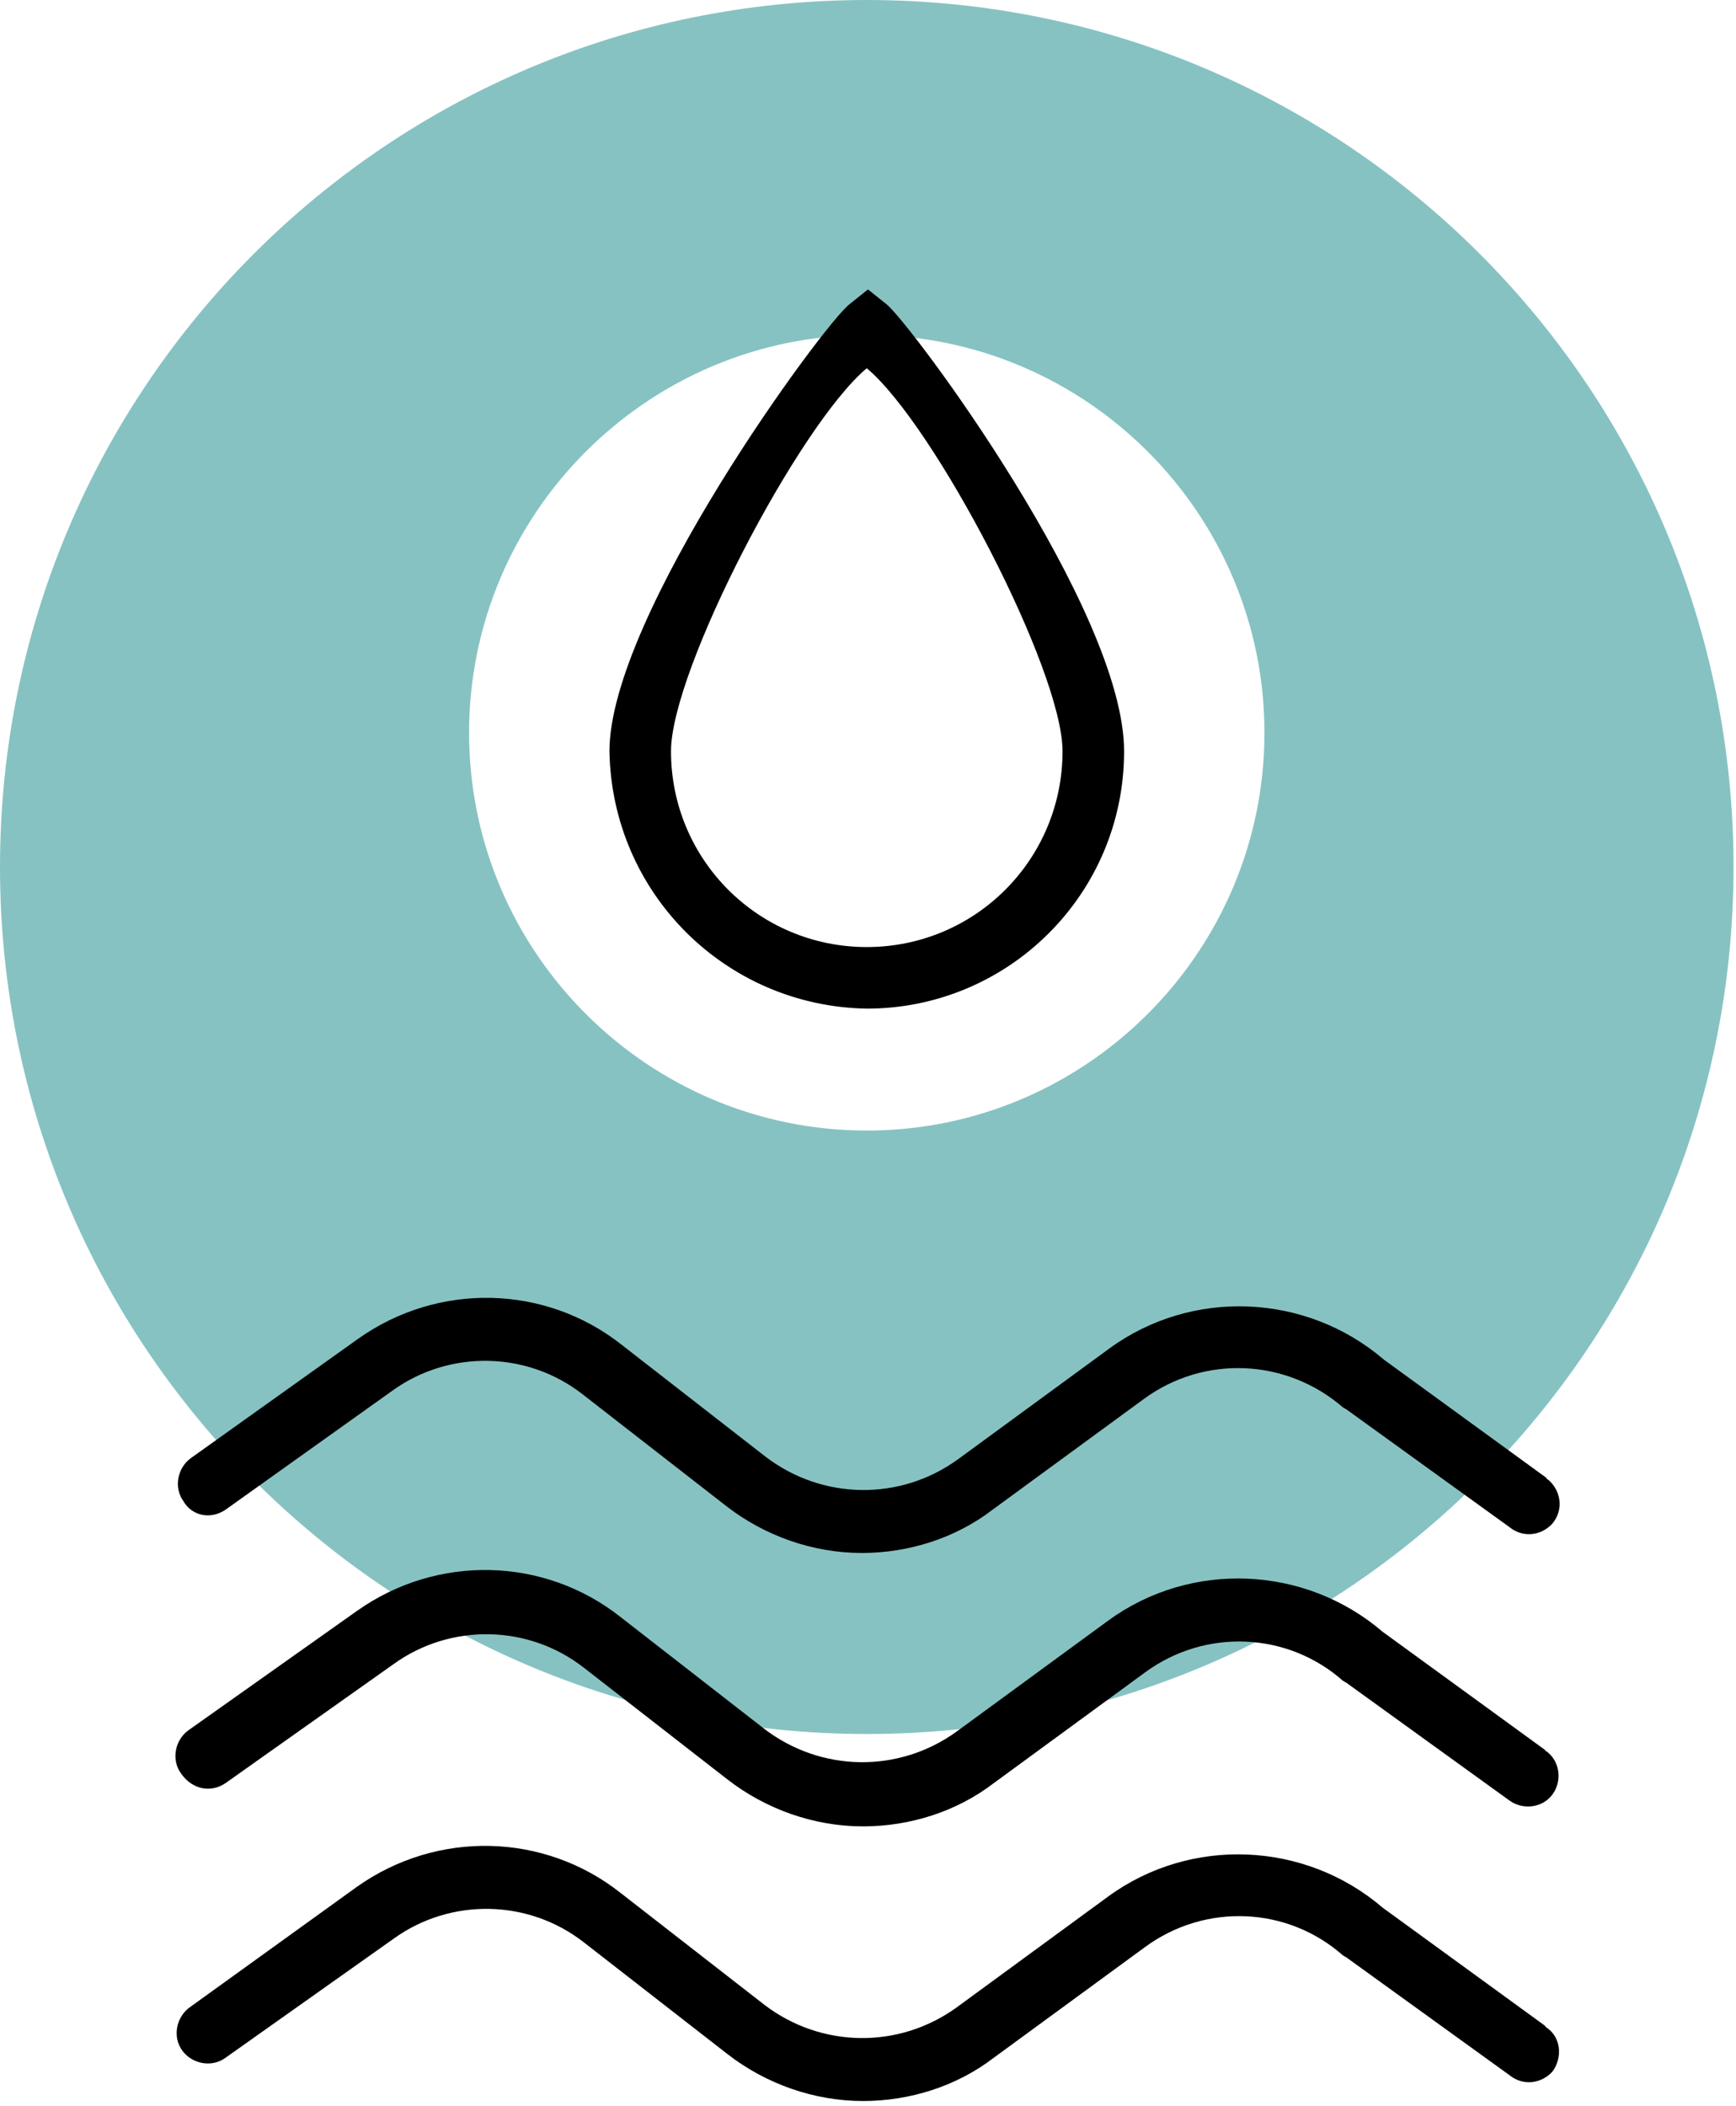
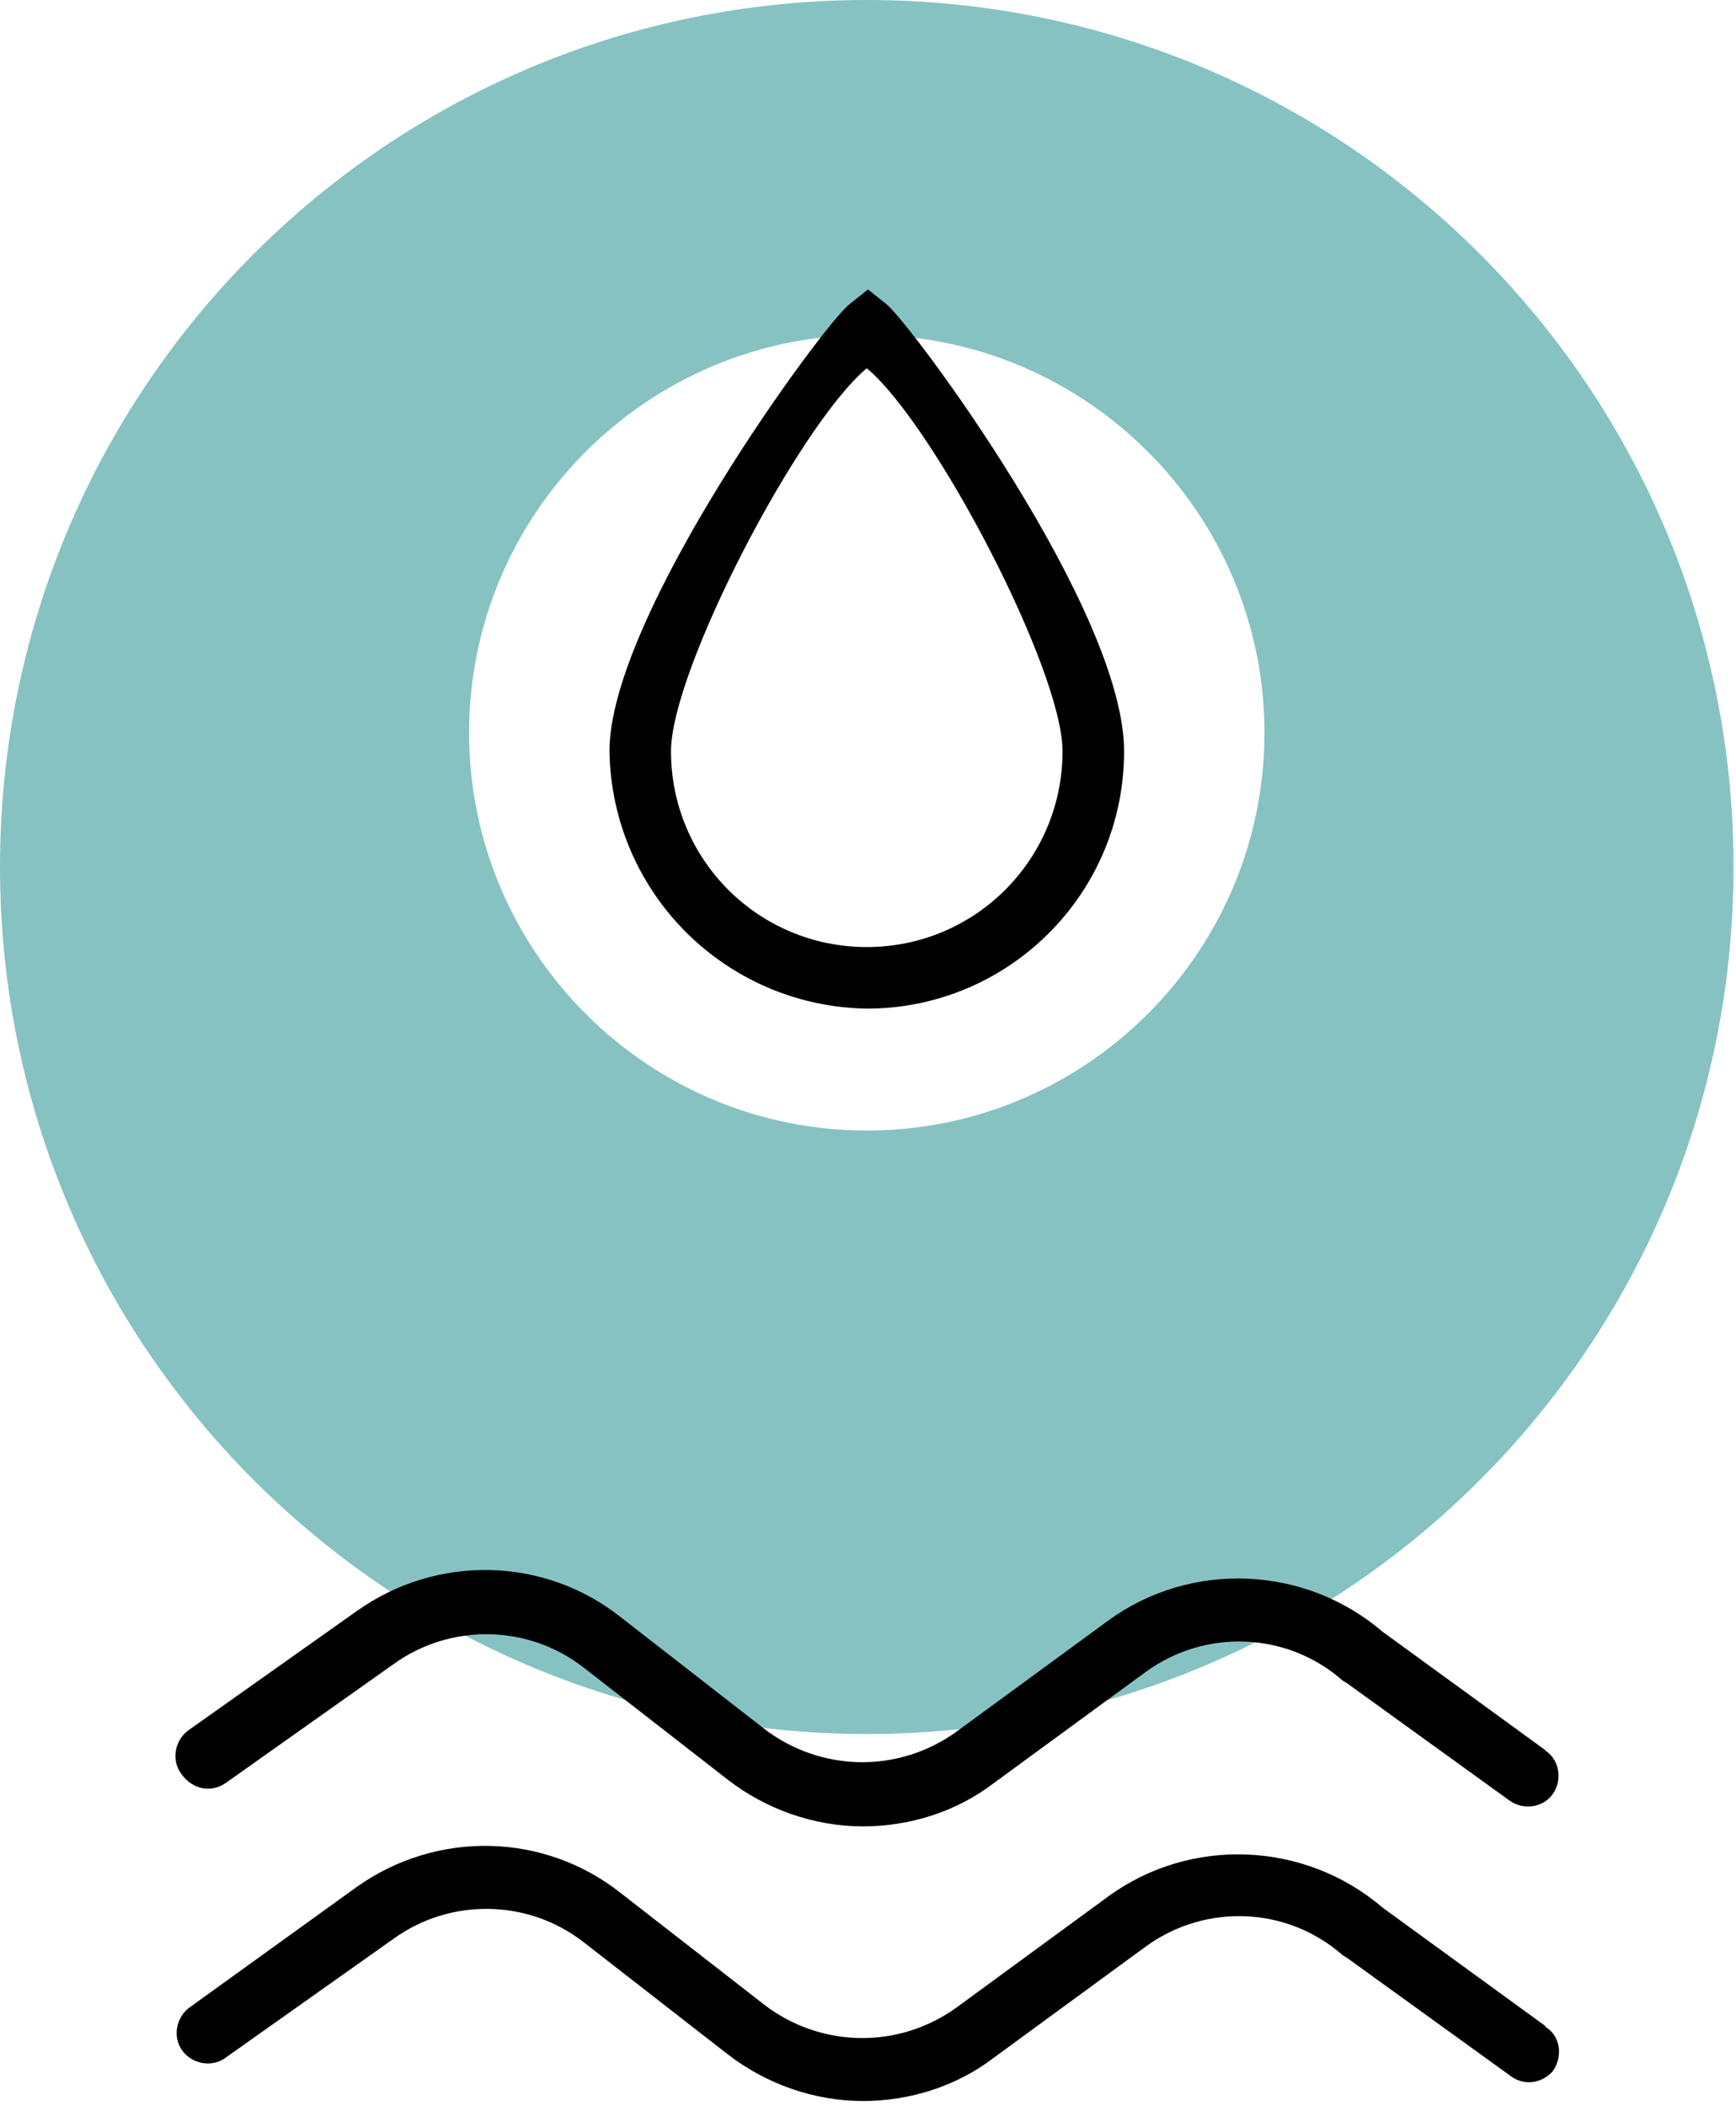
<svg xmlns="http://www.w3.org/2000/svg" version="1.1" id="Ebene_1" x="0px" y="0px" viewBox="0 0 141 171" style="enable-background:new 0 0 141 171;" xml:space="preserve">
  <style type="text/css">
	.st0{fill:#87C2C2;}
</style>
  <path class="st0" d="M70.4,0C31.5,0,0,31.5,0,70.4s31.5,70.4,70.4,70.4s70.4-31.5,70.4-70.4S109.3,0,70.4,0z M70.4,91.8  c-17.8,0-32.3-14.5-32.3-32.3c0-17.8,14.5-32.3,32.3-32.3c17.8,0,32.3,14.5,32.3,32.3C102.7,77.3,88.2,91.8,70.4,91.8z" />
  <g>
-     <path d="M18.3,122.6L18.3,122.6l13.6-9.7c4.6-3.3,10.9-3.2,15.4,0.3l11.7,9.1c3.1,2.4,7,3.8,11,3.8c3.8,0,7.6-1.2,10.6-3.5l12.3-9   c4.9-3.6,11.6-3.3,16.2,0.7c0.1,0,0.1,0.1,0.2,0.1l13.3,9.6c1.1,0.9,2.6,0.7,3.5-0.3c0.9-1.1,0.7-2.6-0.3-3.5   c-0.1-0.1-0.2-0.1-0.2-0.2l-13.2-9.6c-6.3-5.4-15.6-5.8-22.3-0.9l-12.3,9c-4.7,3.4-11,3.3-15.6-0.2l-11.7-9.1   c-6.2-4.9-14.9-5.1-21.4-0.5l-13.6,9.7c-1.1,0.8-1.4,2.4-0.6,3.5C15.6,123.1,17.1,123.4,18.3,122.6z" />
    <path d="M18.3,144.8l13.7-9.7c4.6-3.3,10.9-3.2,15.4,0.3l11.7,9.1c3.1,2.4,7,3.8,11,3.8c3.8,0,7.6-1.2,10.6-3.5l12.3-9   c4.9-3.6,11.6-3.3,16.1,0.7c0.1,0,0.1,0.1,0.2,0.1l13.3,9.6c1.1,0.8,2.7,0.6,3.5-0.5s0.6-2.7-0.5-3.5c0,0-0.1,0-0.1-0.1h0   l-13.2-9.6c-6.3-5.4-15.6-5.8-22.3-0.9l-12.3,9c-4.7,3.4-11,3.3-15.6-0.2l-11.7-9.1c-6.2-4.9-14.9-5.1-21.4-0.5l-13.7,9.7   c-1.1,0.8-1.4,2.4-0.6,3.5C15.6,145.3,17.1,145.6,18.3,144.8z" />
    <path d="M125.7,164.7c-0.1-0.1-0.2-0.1-0.2-0.2l0,0l-13.2-9.6c-6.3-5.4-15.6-5.8-22.3-0.9l-12.3,9c-4.7,3.4-11,3.3-15.6-0.2   l-11.7-9.1c-6.2-4.9-14.9-5.1-21.4-0.5L15.4,163c-1.1,0.8-1.4,2.4-0.6,3.5c0.8,1.1,2.4,1.4,3.5,0.6l13.7-9.7   c4.6-3.3,10.9-3.2,15.4,0.3l11.7,9.1c3.1,2.4,7,3.8,11,3.8c3.8,0,7.6-1.2,10.6-3.5l12.3-9c4.9-3.6,11.6-3.3,16.1,0.7   c0.1,0,0.1,0.1,0.2,0.1l13.3,9.6c1.1,0.9,2.6,0.7,3.5-0.3C126.9,167.1,126.8,165.5,125.7,164.7z" />
    <path d="M70.4,81.9L70.4,81.9c11.5,0,20.9-9.3,20.9-20.9c0-11.5-17.4-34.8-19.3-36.3l-1.5-1.2l-1.5,1.2C66.9,26.3,49.5,50,49.5,61   C49.7,72.5,58.9,81.7,70.4,81.9z M70.4,29.9c5.5,4.6,15.9,24.5,15.9,31.1c0,8.8-7.1,15.9-15.9,15.9S54.5,69.8,54.5,61   C54.5,54.4,64.9,34.5,70.4,29.9z" />
  </g>
</svg>